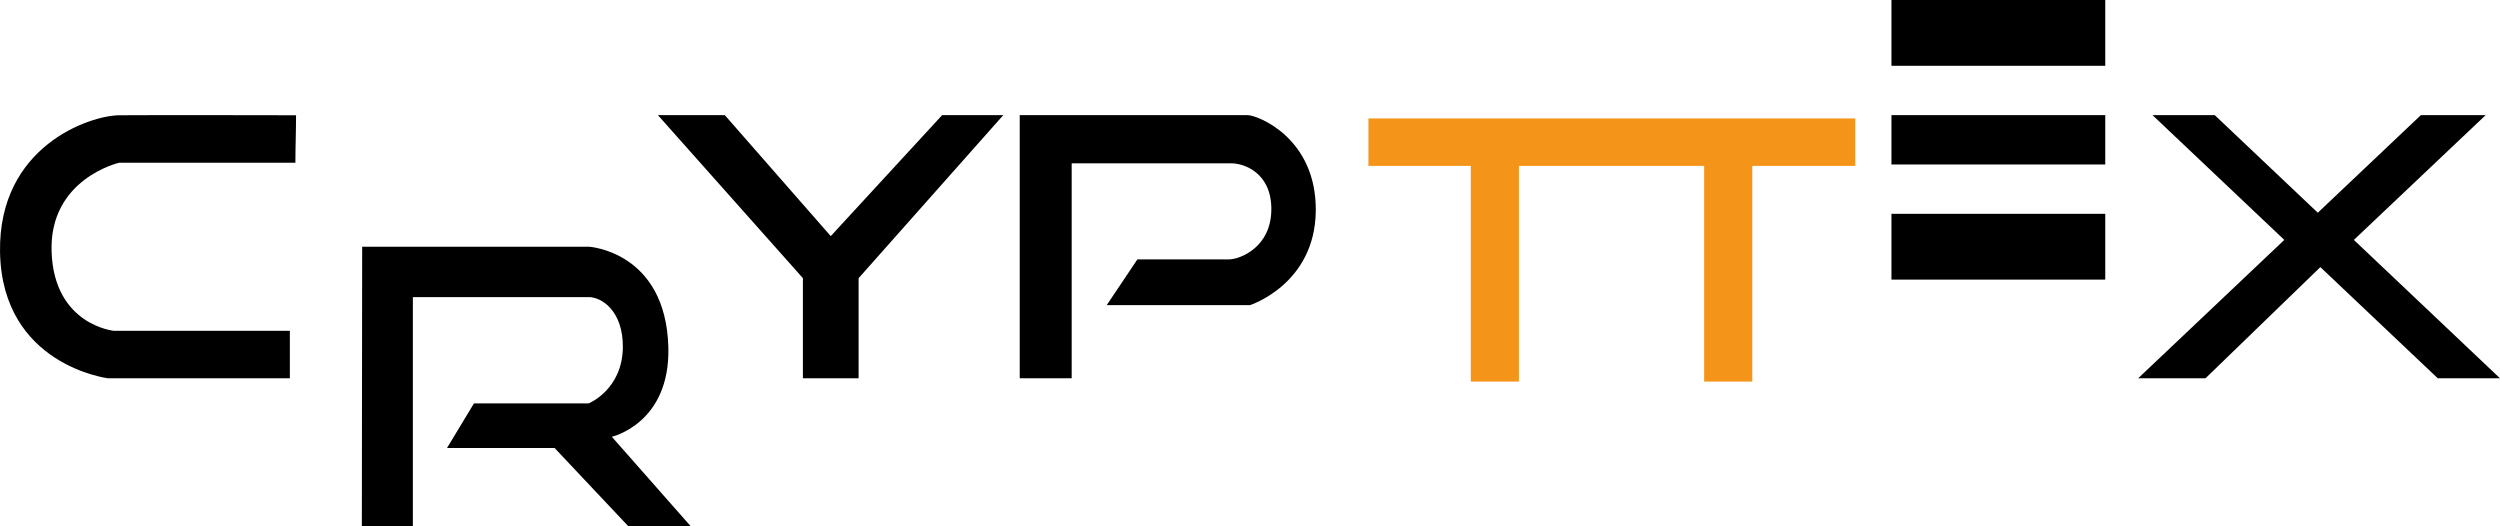
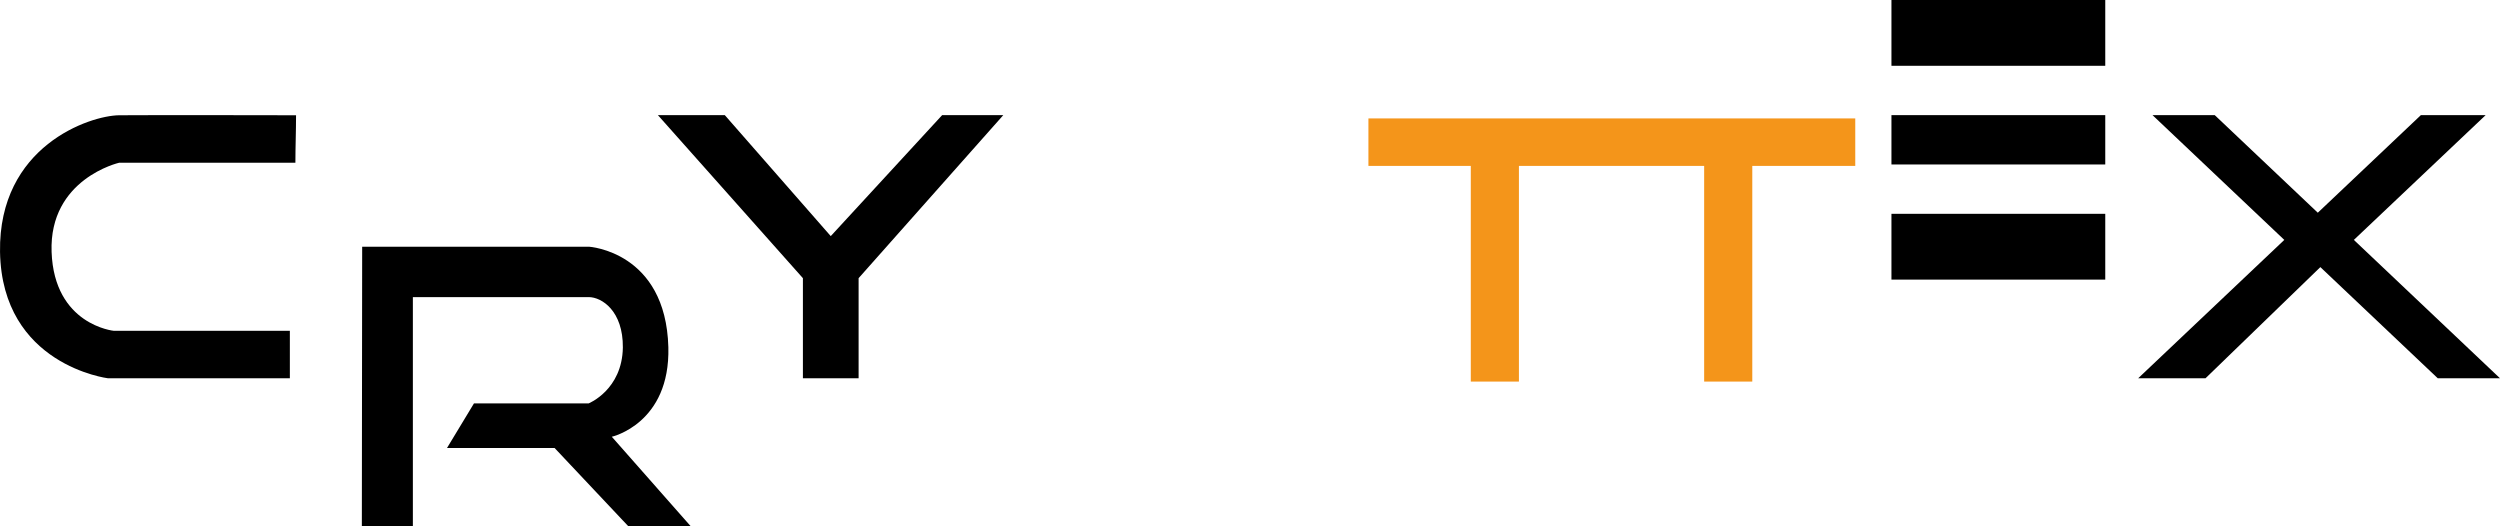
<svg xmlns="http://www.w3.org/2000/svg" width="190px" height="40px" viewBox="0 0 190 40" version="1.1">
  <title>Group 4</title>
  <desc>Created with Sketch.</desc>
  <defs />
  <g id="Z-00-02-crypttex" stroke="none" stroke-width="1" fill="none" fill-rule="evenodd" transform="translate(-228, -225)">
    <g id="Group-7" transform="translate(180, 177)">
      <g id="Group-4" transform="translate(48, 48)">
        <g id="Group-5" fill="#000000">
          <path d="M22.5,8.76 C22.5,9.955 22.45,11.173 22.45,12.368 L9.056,12.368 C9.056,12.368 3.722,13.585 3.921,19.146 C4.119,24.706 8.659,25.143 8.659,25.143 L22.029,25.143 L22.029,28.75 L8.212,28.75 C8.212,28.75 0.15,27.762 0.002,19.146 C-0.122,11.104 6.823,8.783 9.056,8.76 C11.362,8.737 22.5,8.76 22.5,8.76 Z" id="Shape" />
          <path d="M27.5,40 L27.525,18.75 L44.768,18.75 C44.768,18.75 50.598,19.116 50.795,26.386 C50.944,32.193 46.497,33.193 46.497,33.193 L52.5,40 L47.757,40 L42.149,34.047 L33.972,34.047 L36.023,30.656 L44.743,30.656 C44.743,30.656 47.288,29.631 47.337,26.411 C47.362,23.629 45.731,22.58 44.743,22.58 C43.755,22.58 31.378,22.58 31.378,22.58 L31.378,40 L27.5,40 Z" id="Shape" />
          <polygon id="Shape" points="50 8.75 55.085 8.75 63.137 17.945 71.603 8.75 76.25 8.75 65.254 21.141 65.254 28.75 61.021 28.75 61.021 21.141" />
-           <path d="M77.5,8.75 C77.5,8.75 94.03,8.75 94.814,8.75 C95.575,8.75 100.071,10.488 99.999,16.05 C99.928,21.612 95.005,23.188 95.005,23.188 L84.112,23.188 L86.443,19.712 C86.443,19.712 92.626,19.712 93.411,19.712 C94.196,19.712 96.622,18.831 96.622,15.888 C96.622,13.13 94.553,12.412 93.578,12.412 C92.603,12.412 81.448,12.412 81.448,12.412 L81.448,28.75 L77.5,28.75 L77.5,8.75 Z" id="Shape" />
          <polygon id="Shape" points="143.75 0 160 0 160 5 143.75 5" />
          <polygon id="Shape" points="143.75 8.75 160 8.75 160 12.5 143.75 12.5" />
          <polygon id="Shape" points="143.75 16.25 160 16.25 160 21.25 143.75 21.25" />
          <polygon id="Shape" points="162.5 28.75 173.607 18.233 163.591 8.75 168.32 8.75 176.153 16.167 183.986 8.75 188.909 8.75 178.893 18.233 190 28.75 185.271 28.75 176.347 20.3 167.617 28.75" />
        </g>
        <polygon id="Shape" fill="#F4951A" points="104 9 141 9 141 12.609 133.174 12.609 133.174 29 129.516 29 129.516 12.609 115.438 12.609 115.438 29 111.78 29 111.78 12.609 104 12.609" />
      </g>
    </g>
  </g>
</svg>